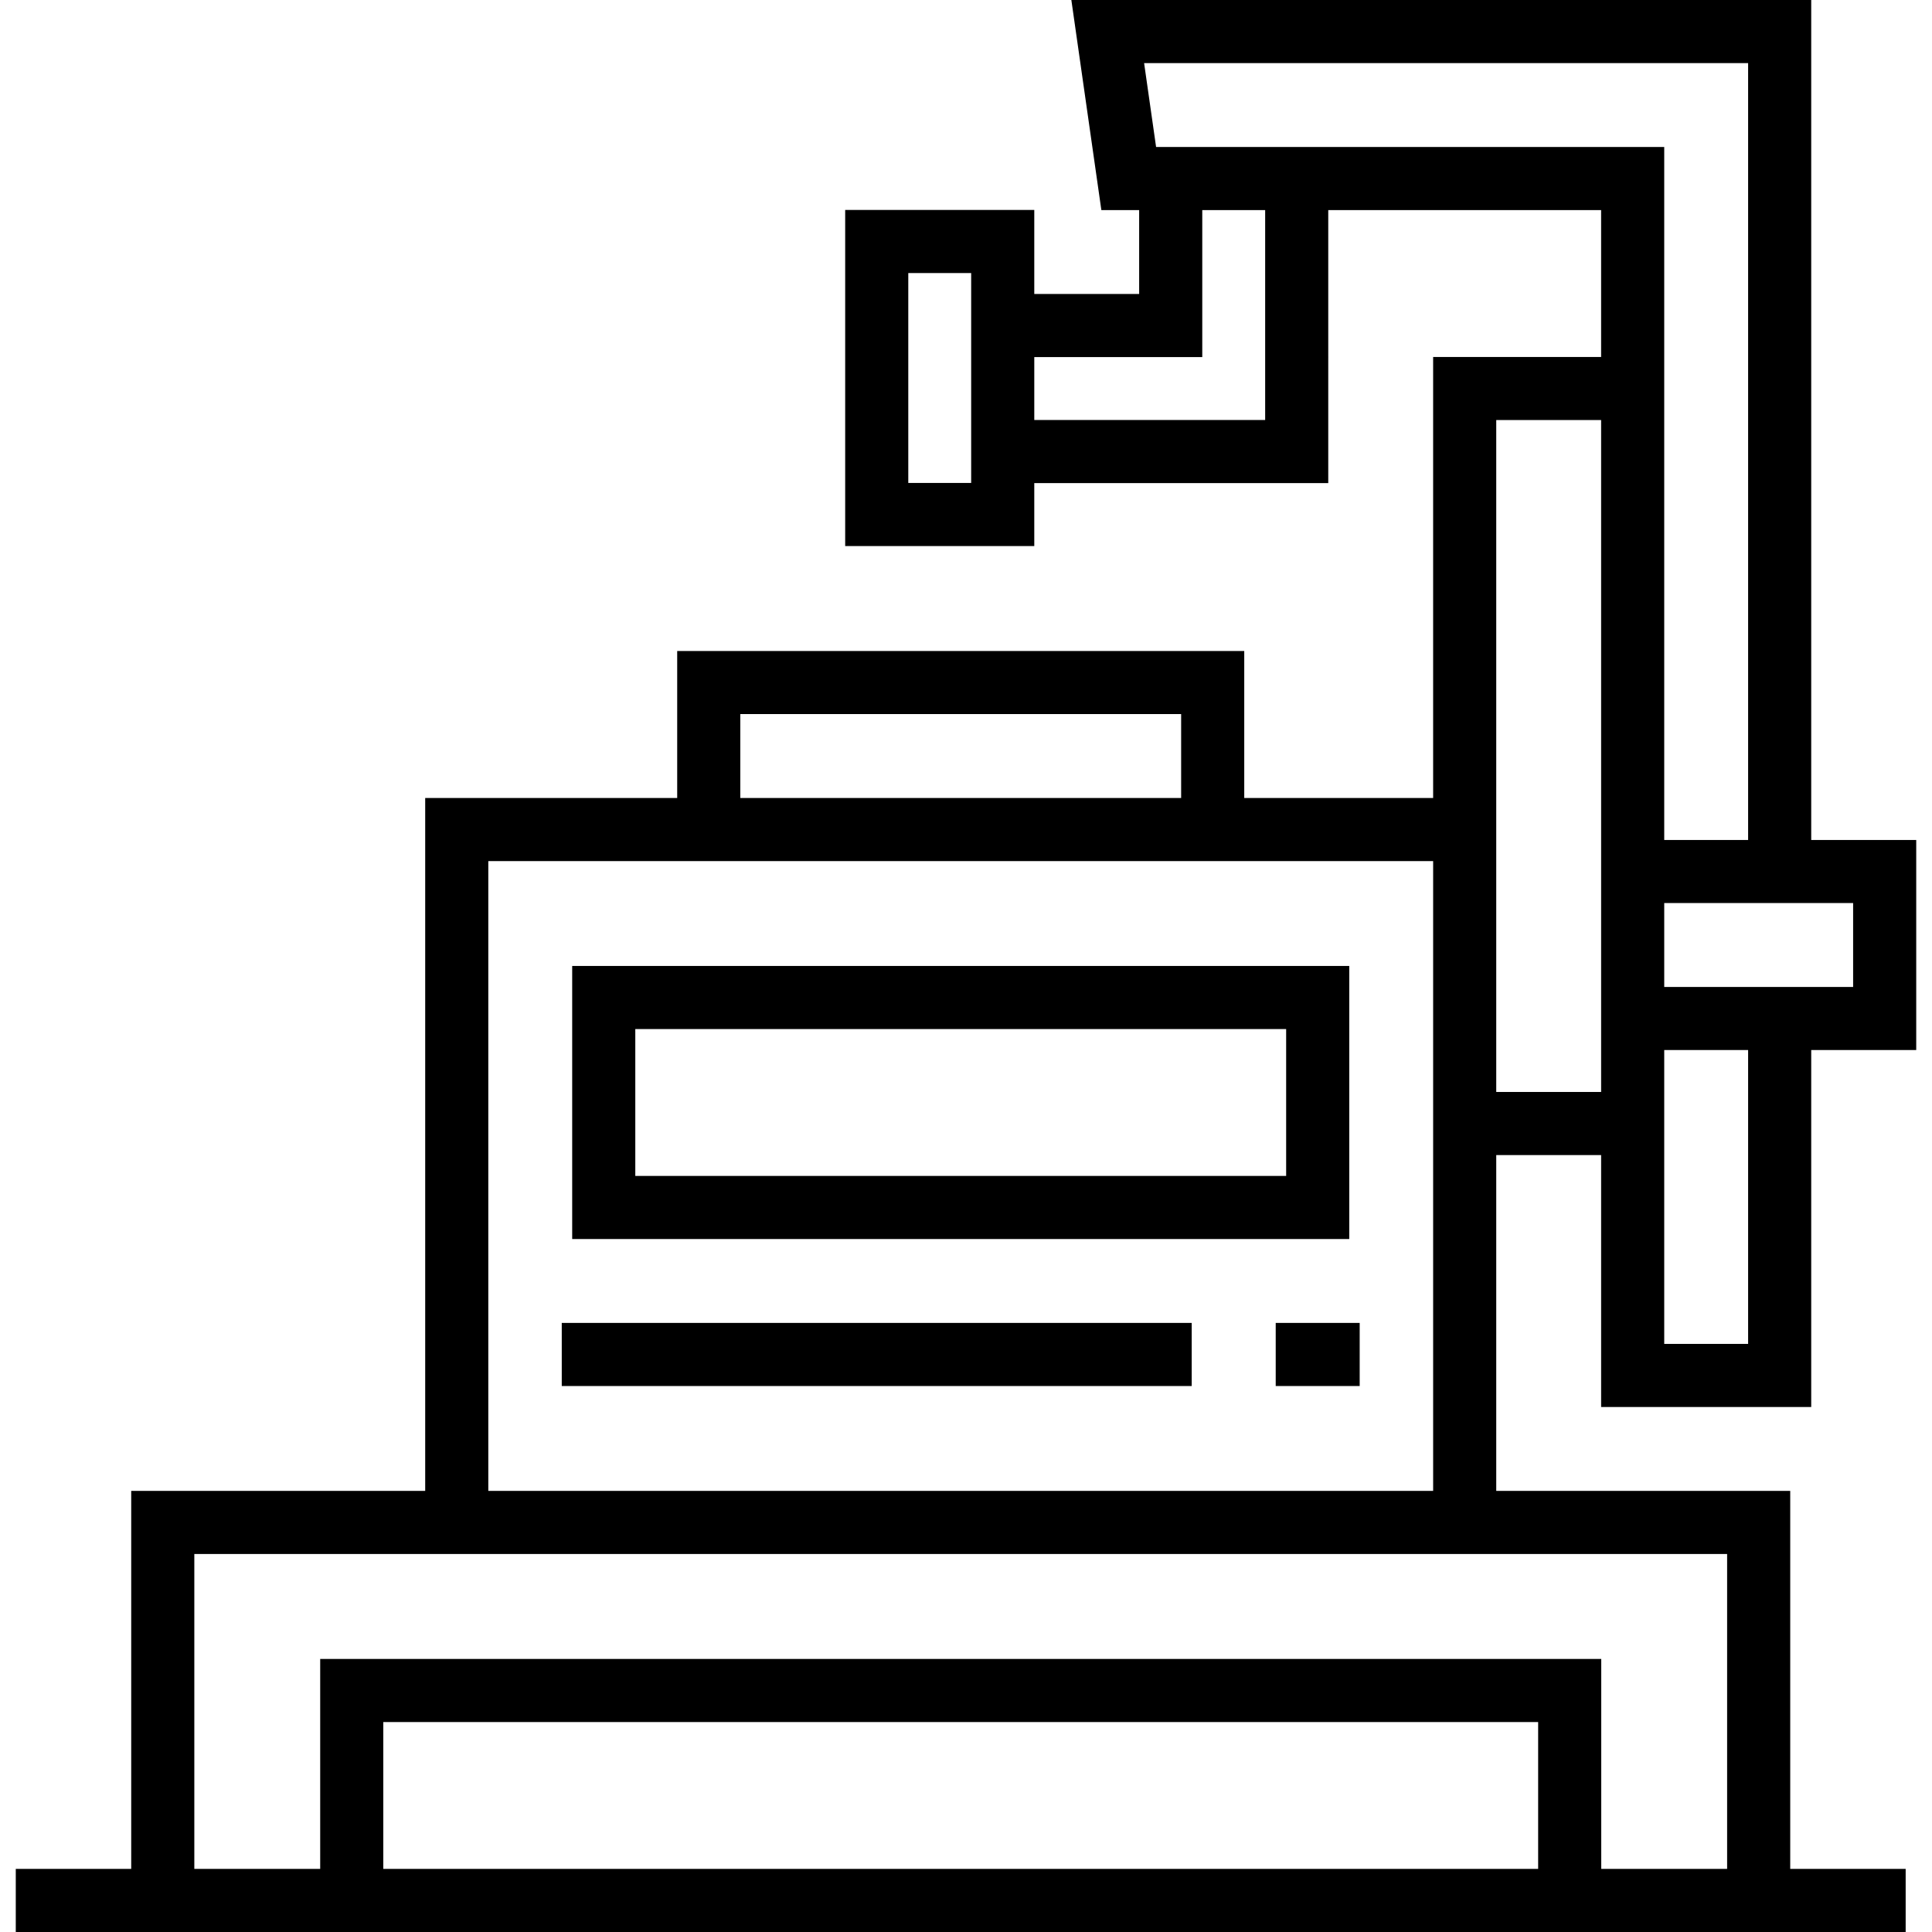
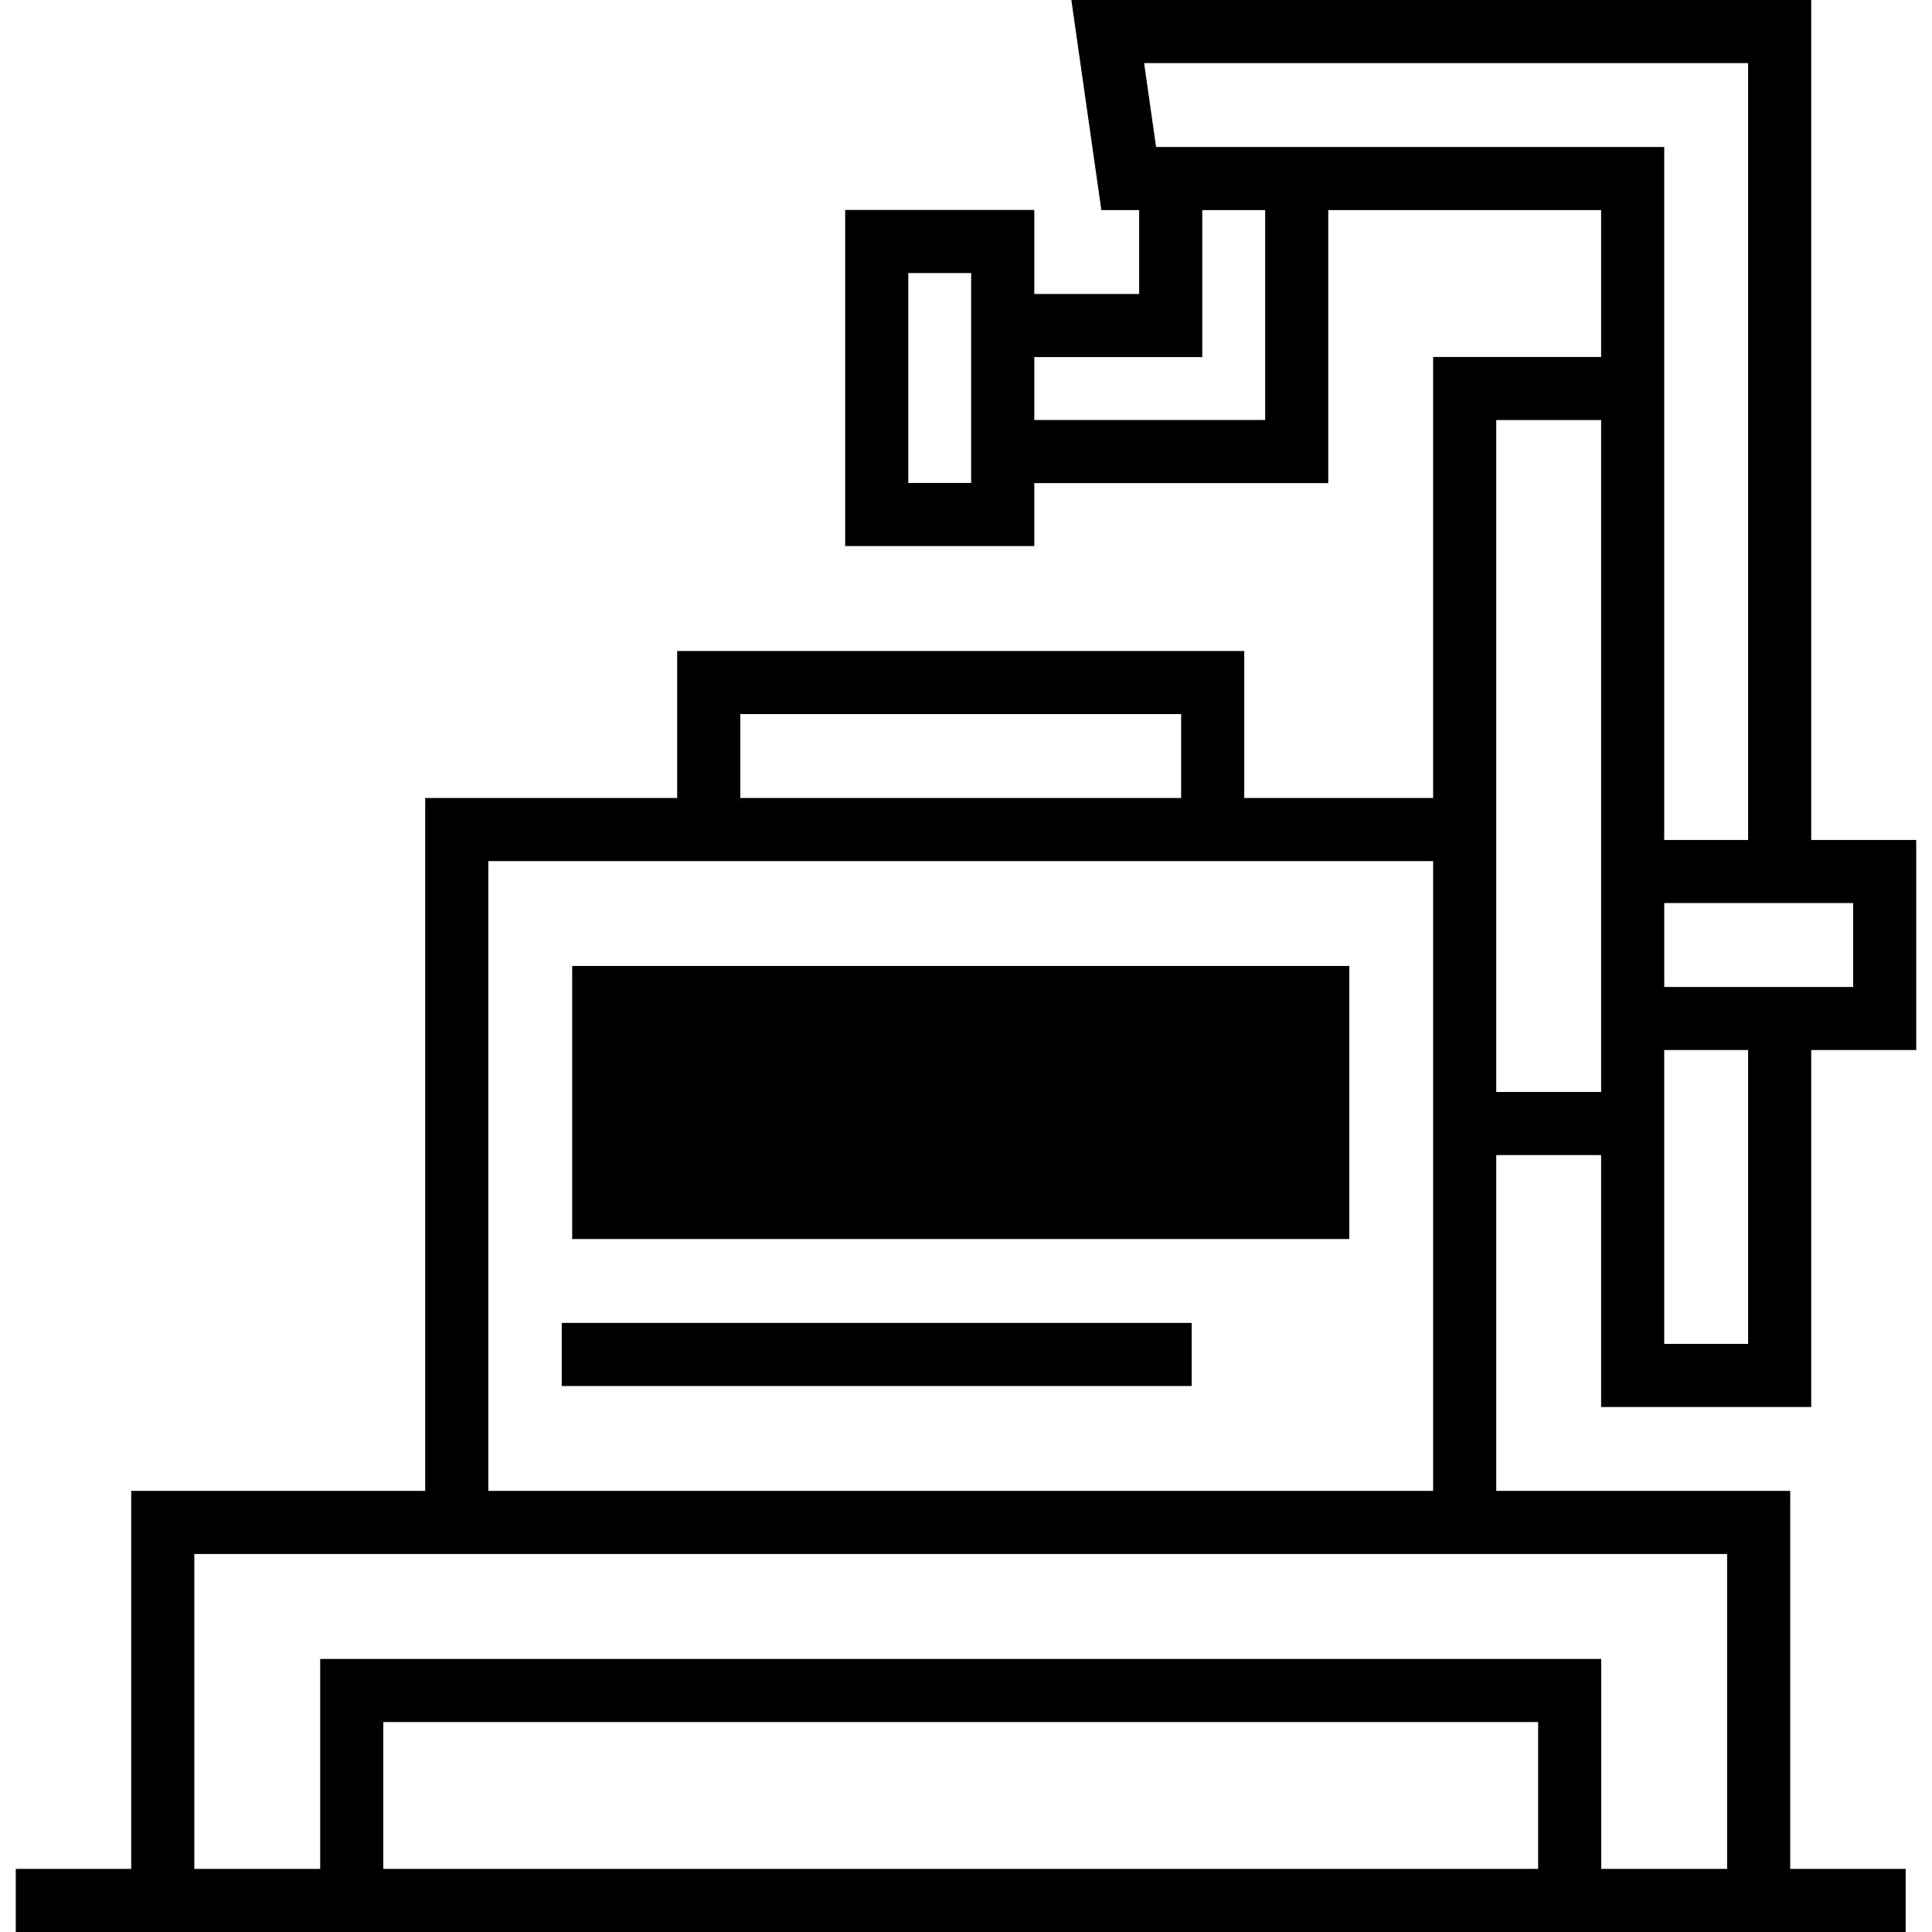
<svg xmlns="http://www.w3.org/2000/svg" fill="#000000" version="1.1" id="Layer_1" viewBox="0 0 512 512" xml:space="preserve">
  <g>
    <g>
-       <path d="M151.636,255.989v72.367h205.931v-72.367H151.636z M340.843,311.633H168.359v-38.921h172.484V311.633z" />
+       <path d="M151.636,255.989v72.367h205.931v-72.367H151.636z M340.843,311.633H168.359h172.484V311.633z" />
    </g>
  </g>
  <g>
    <g>
      <rect x="148.871" y="350.587" width="166.943" height="16.723" />
    </g>
  </g>
  <g>
    <g>
-       <rect x="338.078" y="350.587" width="22.253" height="16.723" />
-     </g>
+       </g>
  </g>
  <g>
    <g>
      <path d="M479.992,372.873v-94.598h27.828v-55.677h-27.828V0H283.919l7.952,55.677h10.017v22.231h-27.794V55.644h-50.114v89.068    h50.113v-16.69h77.909V55.677h72.31v38.921h-44.517v116.873h-50.058v-38.954H179.463v38.954h-66.782v183.633H34.773v100.172H4.181    V512h500.84v-16.723h-30.592V395.104H396.52v-89.001h27.794v66.771H479.992z M240.704,127.989V72.367h16.666v55.622H240.704z     M196.186,189.241h116.829v22.231H196.186V189.241z M129.405,228.195h250.392v166.91H129.405V228.195z M407.624,495.277H101.577    v-38.921h306.047V495.277z M457.705,411.828v83.449h-33.357v-55.644H84.854v55.644H51.497v-83.449H457.705z M463.268,356.15    h-22.231v-77.875h22.231V356.15z M491.096,239.321v22.231h-50.058v-22.231H491.096z M335.281,111.299h-0.001h-61.185V94.631    h44.518V55.677h16.668V111.299z M306.376,38.954l-3.175-22.231h160.067v205.875h-22.231V38.954H306.376z M396.52,289.38V111.321    h27.794V289.38H396.52z" />
    </g>
  </g>
</svg>